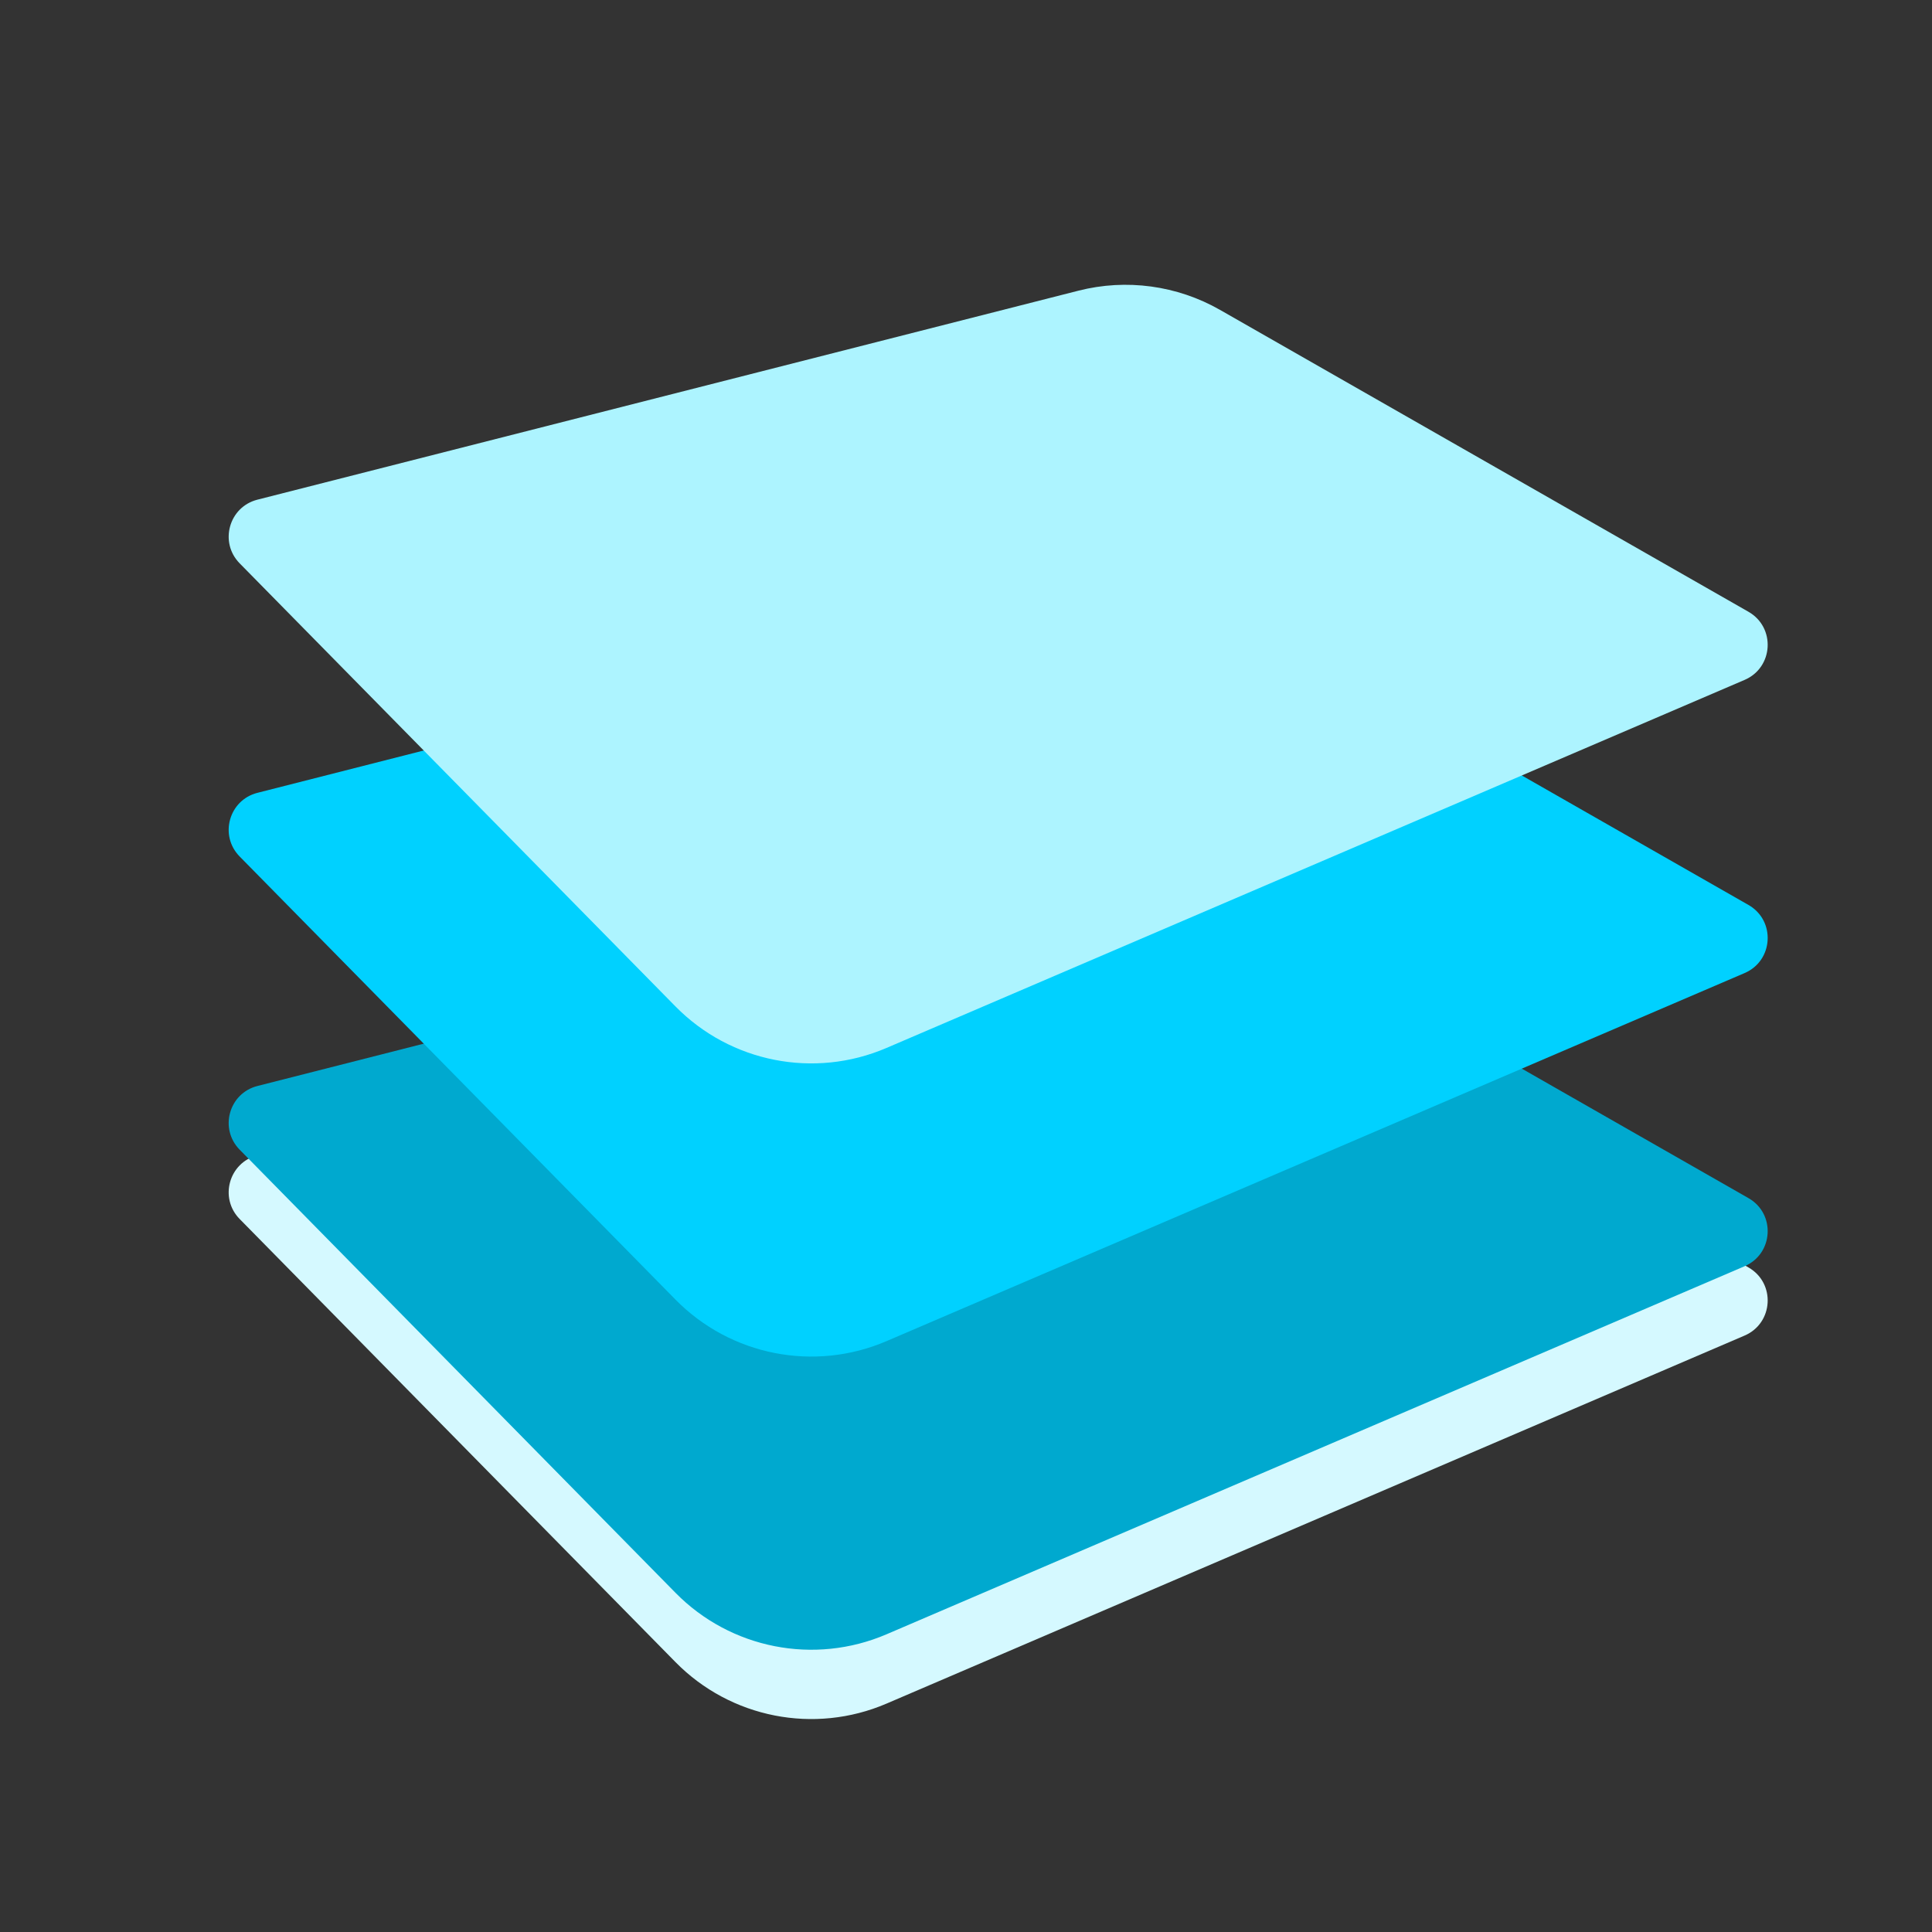
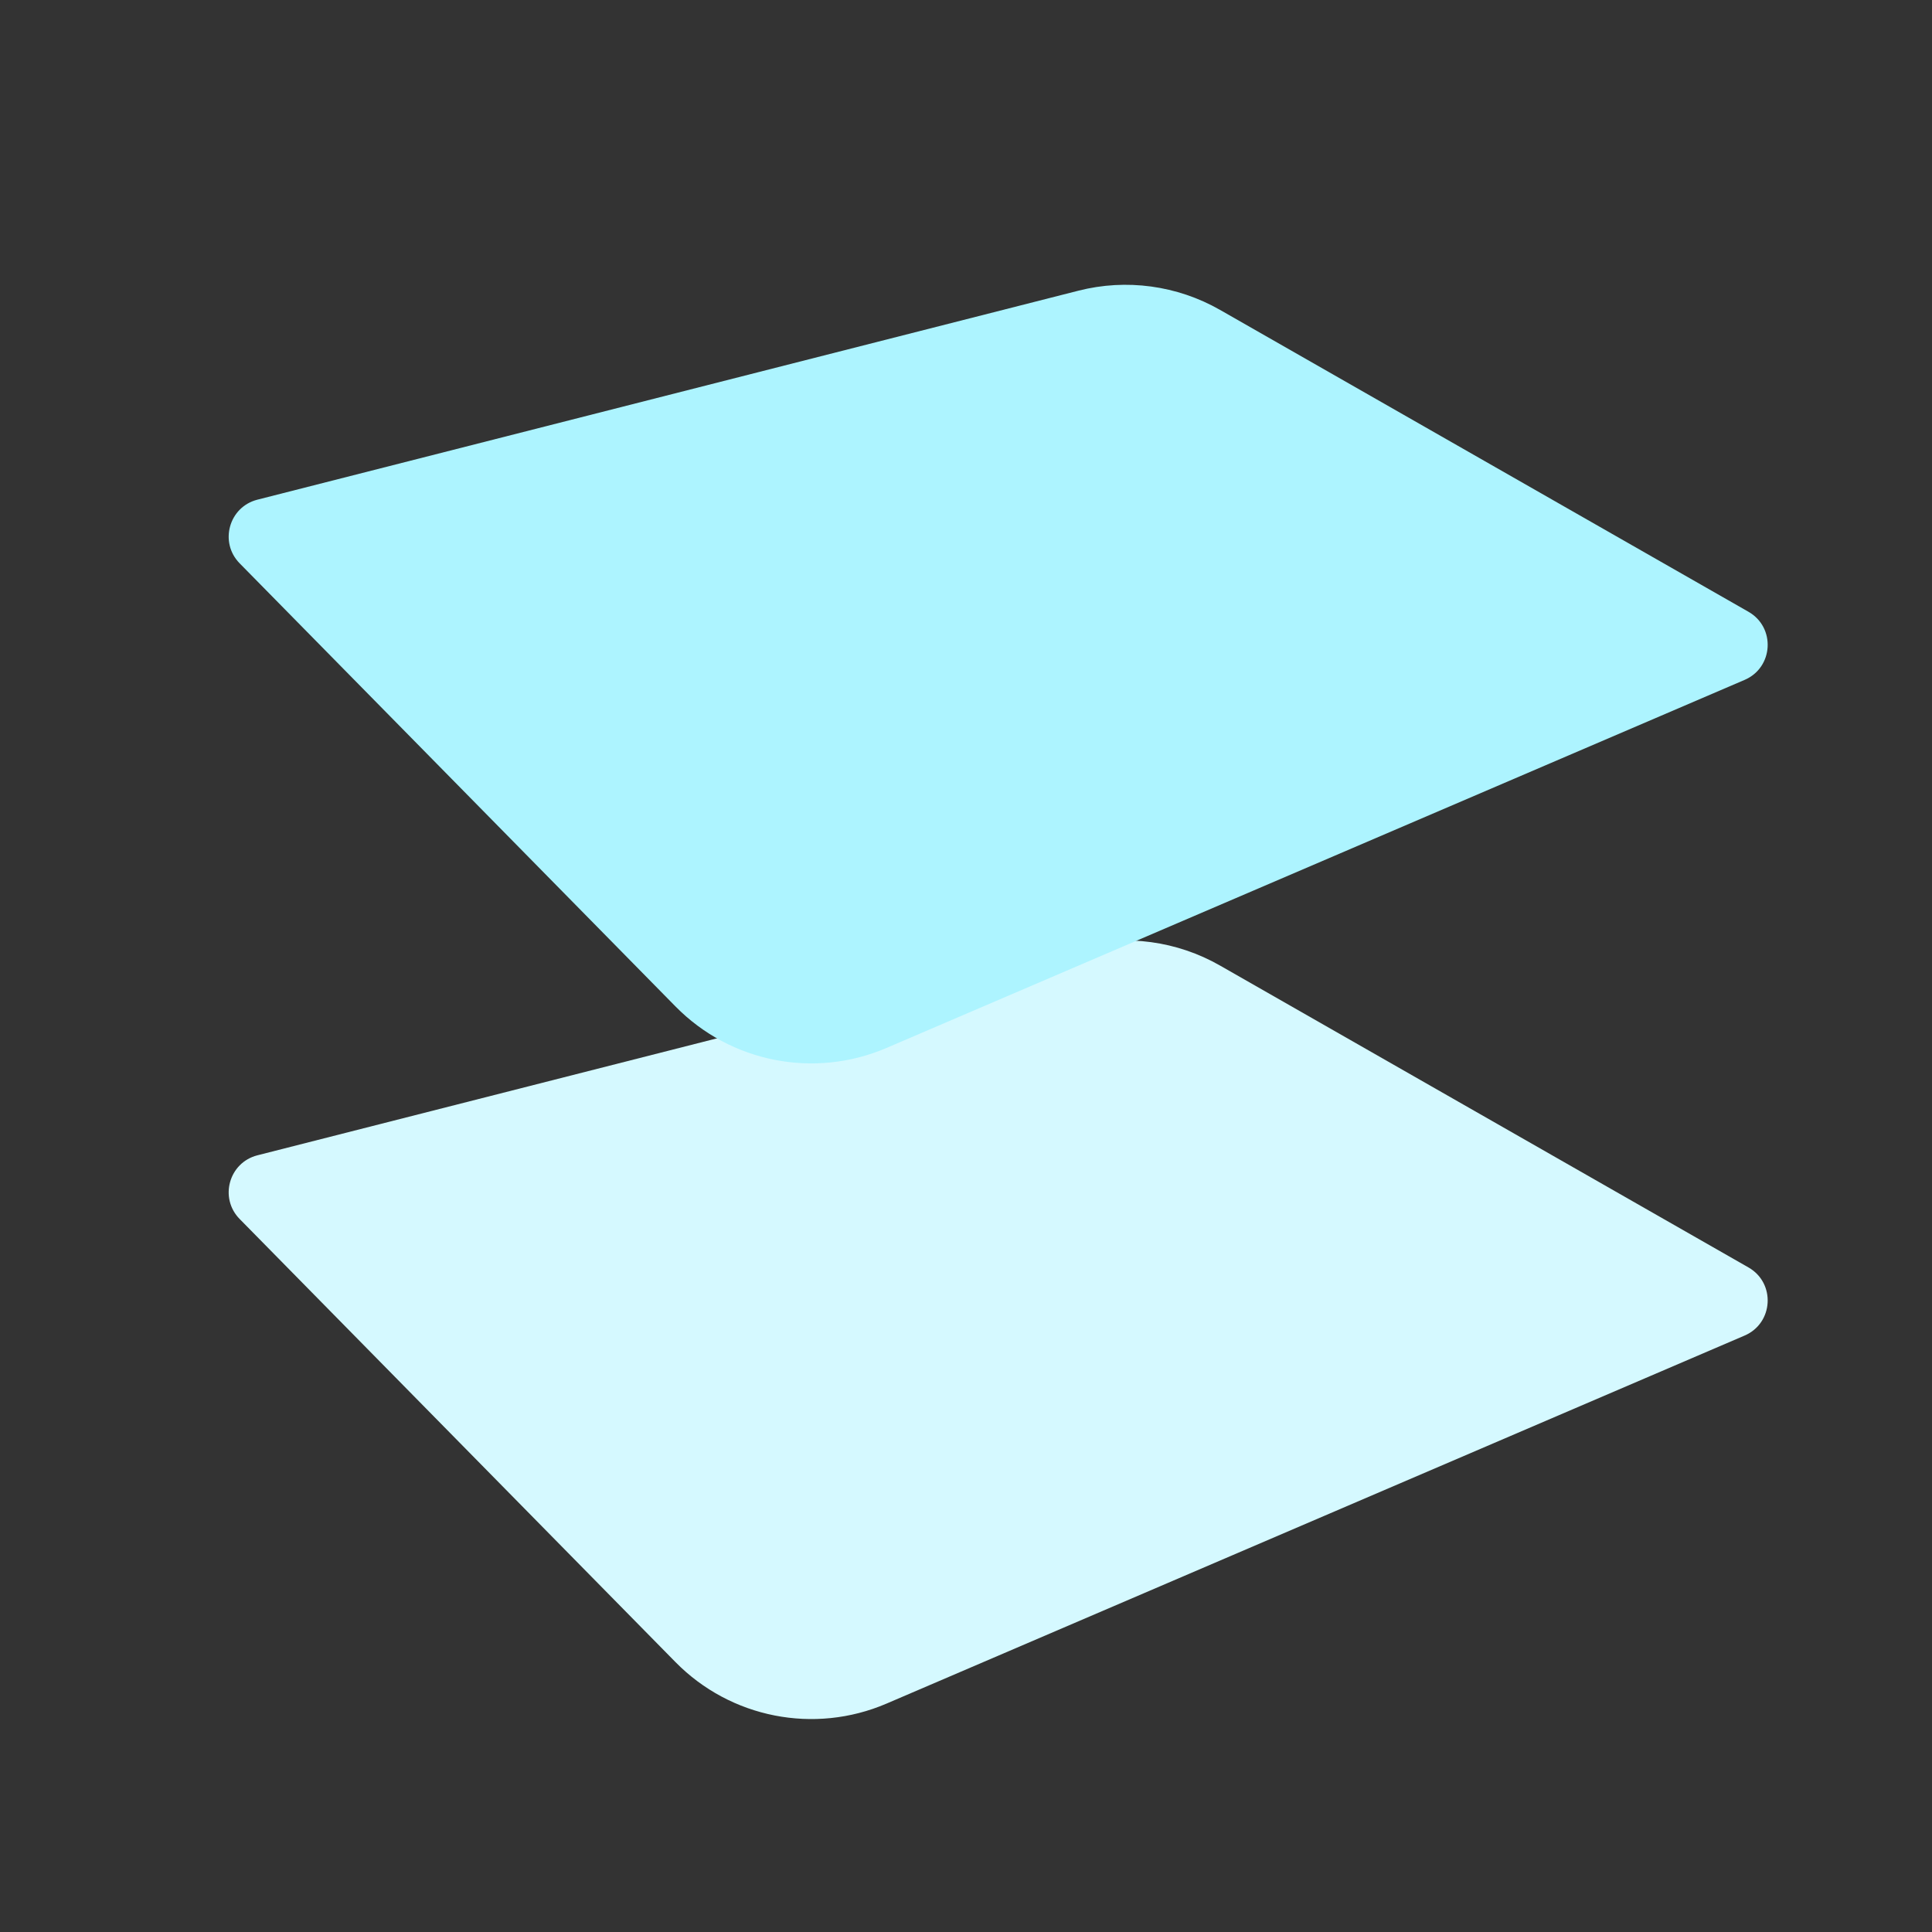
<svg xmlns="http://www.w3.org/2000/svg" width="73" height="73" viewBox="0 0 73 73" fill="none">
  <rect x="0" y="0" width="73" height="73" fill="#333333" stroke="none" />
  <path d="M9.055 46.059L25.524 62.803C27.604 64.918 30.768 65.54 33.495 64.371L65.919 50.464C67.011 49.995 67.098 48.48 66.066 47.89L46.098 36.483C44.477 35.556 42.559 35.296 40.75 35.757L9.726 43.653C8.649 43.928 8.276 45.266 9.055 46.059Z" fill="#D5F9FF" />
-   <path d="M9.055 43.44L25.524 60.184C27.604 62.299 30.768 62.921 33.495 61.752L65.919 47.844C67.011 47.376 67.098 45.86 66.066 45.271L46.098 33.863C44.477 32.937 42.559 32.677 40.75 33.138L9.726 41.034C8.649 41.308 8.276 42.647 9.055 43.44Z" fill="#00A9CF" />
-   <path d="M9.055 32.362L25.524 49.106C27.604 51.221 30.768 51.844 33.495 50.675L65.919 36.767C67.011 36.299 67.098 34.783 66.066 34.194L46.098 22.786C44.477 21.86 42.559 21.6 40.75 22.06L9.726 29.957C8.649 30.231 8.276 31.57 9.055 32.362Z" fill="#00D1FF" />
  <path d="M9.055 21.285L25.524 38.029C27.604 40.144 30.768 40.767 33.495 39.597L65.919 25.69C67.011 25.222 67.098 23.706 66.066 23.116L46.098 11.709C44.477 10.783 42.559 10.523 40.75 10.983L9.726 18.88C8.649 19.154 8.276 20.493 9.055 21.285Z" fill="#ADF4FF" />
</svg>